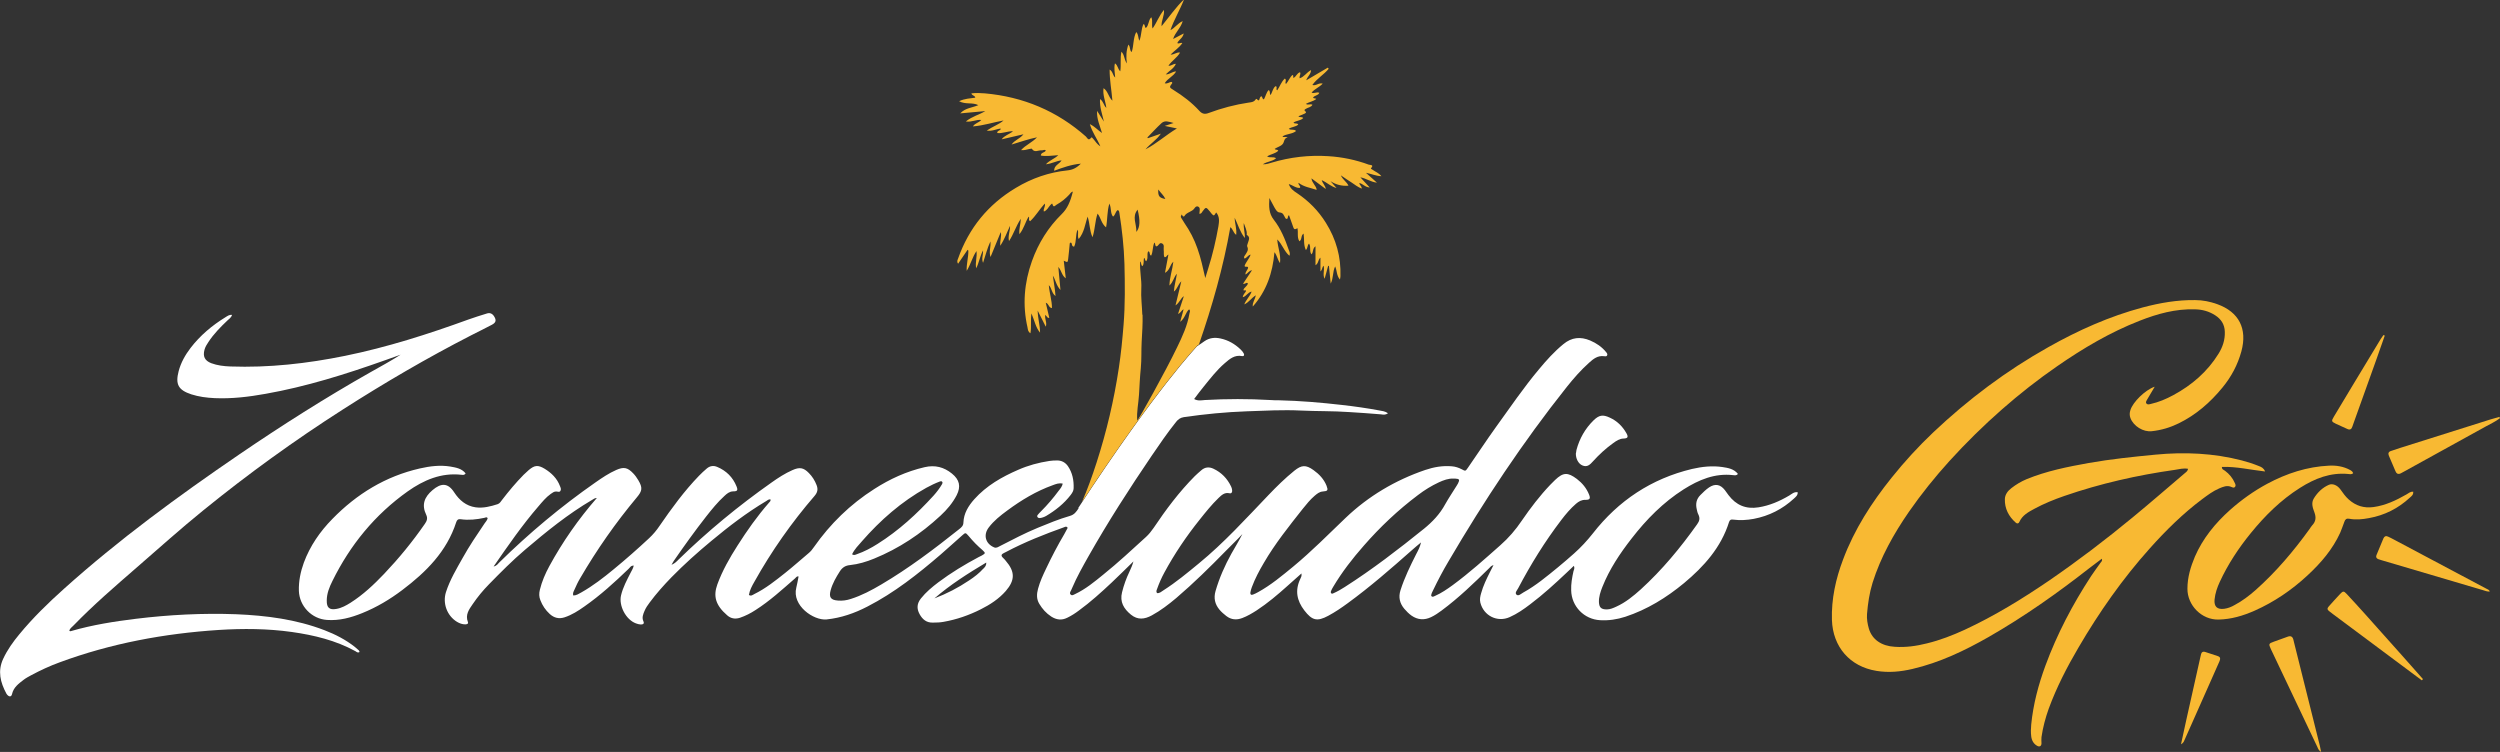
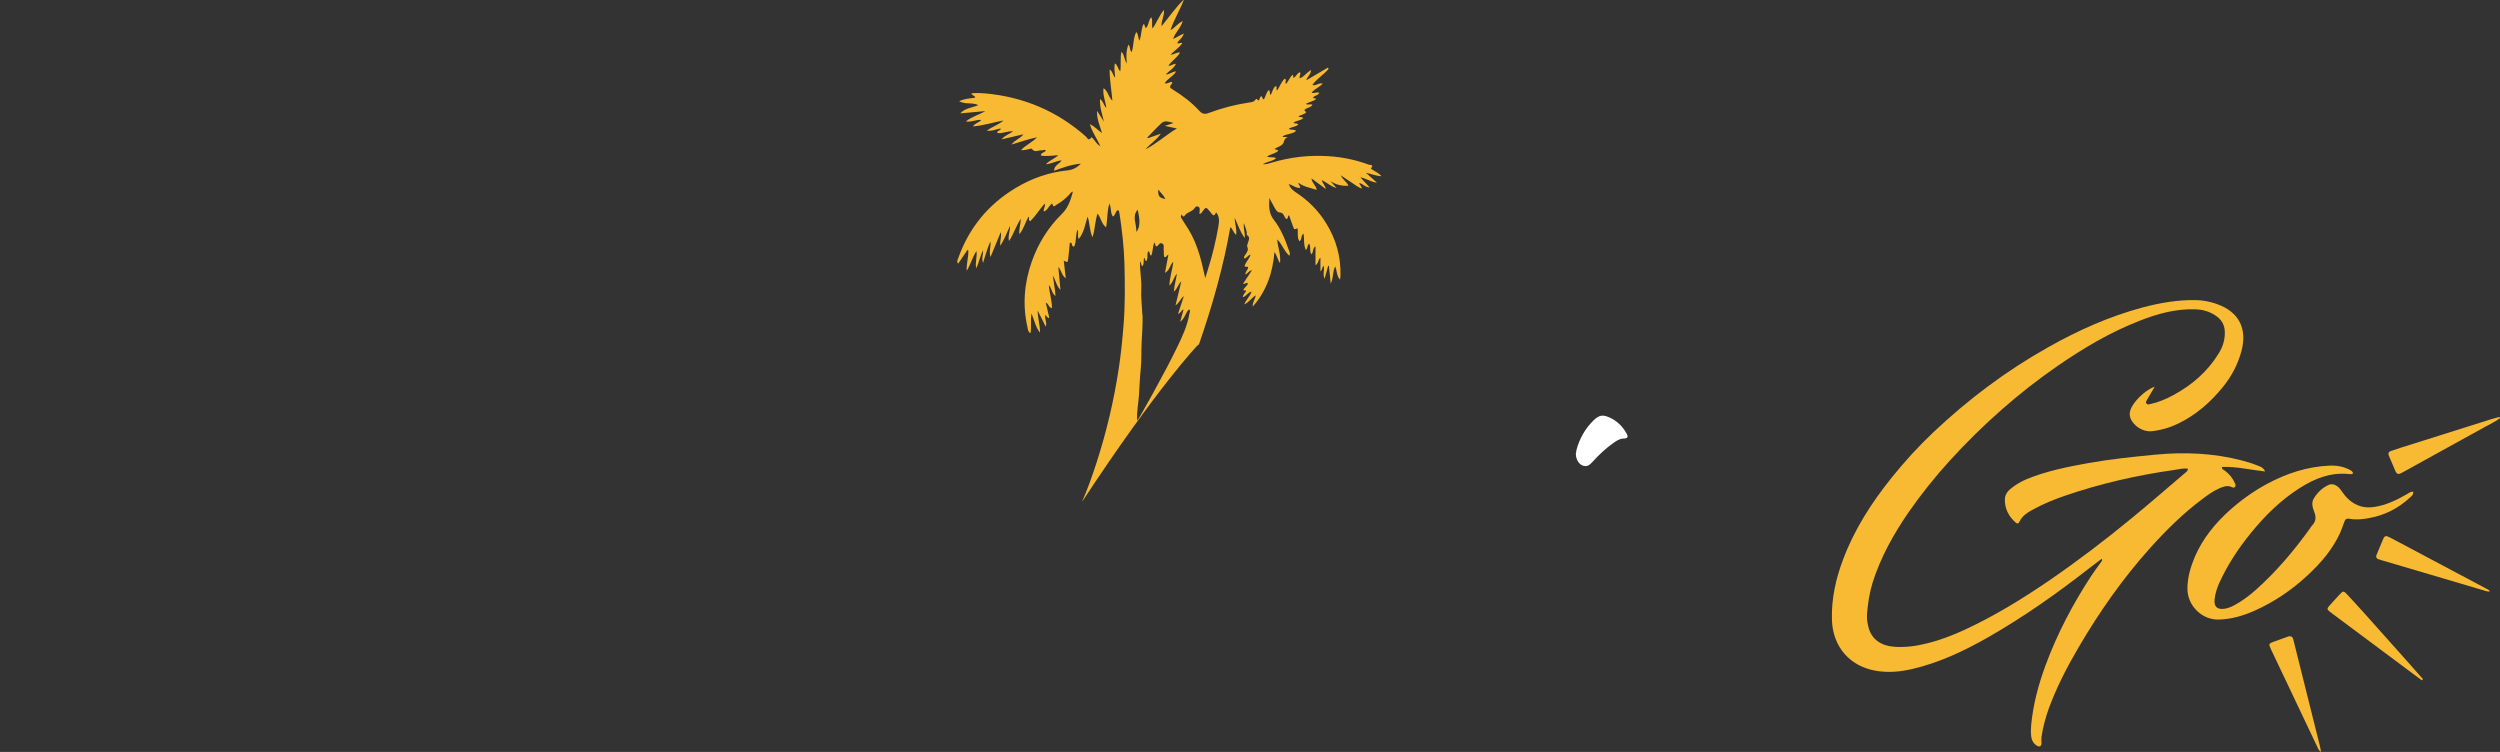
<svg xmlns="http://www.w3.org/2000/svg" width="2324" height="699" viewBox="0 0 2324 699" fill="none">
  <rect x="0" y="0" width="2324" height="699" fill="#333333" stroke="none" />
  <g clip-path="url(#clip0_91_4)">
-     <path d="M1002.76 472.32C1000.53 475.852 998.642 478.443 994.519 479.62C984.273 482.564 974.379 486.686 964.604 490.69C952.59 495.635 941.048 501.759 929.506 507.646C927.857 508.471 926.208 509.766 924.088 508.824C916.079 505.409 913.841 497.284 919.141 490.336C923.852 484.095 929.977 479.267 936.219 474.675C949.41 464.901 963.308 456.54 978.737 451.006C981.564 449.946 984.508 448.768 987.924 449.593C987.335 452.301 985.686 454.303 984.155 456.187C979.208 462.899 973.79 469.258 967.901 475.146C966.841 476.206 965.664 477.383 964.721 478.561C964.25 479.149 963.897 479.974 964.486 480.68C964.957 481.387 965.664 481.622 966.488 481.622C968.608 481.387 970.61 480.68 972.495 479.62C981.21 474.439 989.102 468.198 995.344 460.073C996.757 458.189 998.053 456.187 998.053 453.832C998.288 446.531 996.993 439.583 992.753 433.342C990.279 429.81 986.746 427.926 982.388 428.043C980.033 428.043 977.677 428.161 975.439 428.514C965.428 430.045 955.77 432.636 946.466 436.757C931.272 443.352 917.021 451.477 905.715 464.077C900.179 470.318 895.939 477.148 895.586 485.744C895.586 488.688 893.701 490.336 891.699 491.867C868.497 510.355 844.823 528.254 819.265 543.327C810.314 548.626 801.01 553.571 790.999 556.751C787.112 558.046 783.107 558.635 778.985 558.282C772.272 557.811 770.387 555.22 772.154 548.743C773.921 542.267 777.218 536.614 780.752 531.08C783.107 527.429 786.052 525.663 790.174 525.31C797.947 524.486 805.367 522.248 812.552 519.304C835.636 509.884 856.012 496.342 874.268 479.385C880.274 473.85 885.574 467.609 889.343 460.308C893.466 452.183 891.934 445.942 884.986 440.29C877.448 434.167 869.203 432.047 859.545 434.284C842.703 438.17 827.274 445.236 812.788 454.538C790.41 468.787 771.801 486.921 756.607 508.588C755.194 510.708 753.663 512.592 751.661 514.241C744.358 520.364 737.292 526.723 729.872 532.611C720.803 539.794 711.734 547.095 701.134 552.276C699.72 552.983 698.307 554.396 696.187 553.1C696.894 548.626 699.014 544.74 701.252 540.854C717.152 512.357 735.878 485.744 757.196 461.015C760.023 457.718 760.612 454.774 759.081 450.888C757.432 446.649 755.076 442.881 751.896 439.701C746.949 434.638 743.298 434.049 736.703 436.993C729.754 440.054 723.394 444.176 717.269 448.533C686.647 470.082 657.791 493.869 630.938 520.011C629.171 521.777 627.522 523.661 624.225 525.074C625.285 523.308 625.756 522.248 626.345 521.424C636.002 507.411 646.014 493.516 656.496 480.092C661.796 473.379 667.096 466.785 673.456 461.015C675.694 458.895 678.049 456.894 681.465 456.776C685.469 456.776 686.176 455.834 684.645 452.066C681.229 443.587 675.105 437.582 666.743 434.049C663.209 432.518 659.794 433.107 656.967 435.58C654.494 437.699 652.02 439.937 649.782 442.292C636.002 456.54 624.342 472.555 613.153 488.805C610.327 493.045 607.147 496.813 603.378 500.346C592.778 510.237 581.824 519.893 570.635 529.078C561.095 536.968 551.202 544.622 540.366 550.745C538.011 552.04 535.773 553.571 532.946 553.571C532.122 551.334 533.418 549.568 534.124 547.919C535.655 544.386 537.304 540.854 539.306 537.556C554.735 511.061 572.284 485.979 591.953 462.428C597.136 456.305 597.489 453.361 593.367 446.413C591.953 444.058 590.422 441.821 588.538 439.937C583.356 434.52 579.822 433.813 572.873 436.875C565.924 439.937 559.682 444.176 553.44 448.533C521.522 470.789 491.842 495.635 464.164 522.837C462.868 524.132 461.808 526.016 458.864 526.605C472.408 507.058 485.482 488.099 500.557 470.671C504.091 466.55 507.506 462.31 511.982 459.131C513.631 458.071 515.044 456.776 517.164 456.894C518.46 456.894 519.873 457.836 520.933 456.423C521.875 454.892 521.169 453.361 520.58 451.948C517.871 444.647 512.571 439.583 506.211 435.697C500.086 432.047 496.906 432.4 491.489 436.993C489.84 438.406 488.309 439.819 486.777 441.35C479.593 448.651 472.997 456.54 466.755 464.665C465.577 466.196 464.635 467.963 462.633 468.669C456.037 470.789 449.324 472.555 442.139 471.613C433.188 470.318 426.946 464.901 422.235 457.718C416.228 448.415 409.75 449.122 402.095 455.598C394.439 462.075 391.73 469.258 396.206 478.561C397.737 481.74 396.913 484.213 394.91 487.039C383.486 503.525 370.884 518.951 357.104 533.435C347.564 543.444 337.552 552.865 325.892 560.283C321.77 562.874 317.53 565.229 312.701 566.053C306.223 567.231 303.632 564.876 303.75 558.282C303.75 551.687 306.223 545.682 309.05 540.029C325.539 506.587 348.506 478.443 379.01 456.776C393.85 446.296 410.104 439.23 428.948 441.35C430.126 441.468 431.657 441.939 432.835 440.054C429.184 435.462 423.884 434.638 418.584 433.696C409.044 432.165 399.621 433.342 390.317 435.462C358.399 442.763 331.663 459.131 308.932 482.447C297.39 494.222 288.203 507.529 282.432 523.072C279.37 531.551 277.603 540.147 277.839 549.214C278.31 563.463 289.734 575.356 303.986 576.298C315.528 577.122 326.246 574.179 336.728 569.939C350.155 564.523 362.404 557.222 373.946 548.508C396.088 531.786 415.286 512.71 424.119 485.391C424.826 483.271 425.886 482.329 428.359 482.682C435.779 483.742 443.082 482.918 450.266 481.387C451.326 481.151 452.504 480.209 453.328 481.74C452.857 483.742 451.444 485.155 450.384 486.686C443.317 497.166 436.251 507.529 430.126 518.598C424.355 528.843 418.23 539.087 414.579 550.392C411.282 560.754 415.522 572.412 424.826 578.065C427.182 579.478 429.773 580.42 432.482 580.42C433.895 580.42 435.662 579.949 434.955 578.182C432.364 571.47 436.015 566.524 439.431 561.579C443.906 554.984 448.971 548.861 454.506 543.209C465.342 532.14 476.295 521.071 488.073 511.061C507.86 494.222 528 477.854 550.495 464.665C551.673 463.959 552.733 463.017 554.853 462.899C537.54 482.8 522.935 503.76 510.686 526.252C506.917 533.199 503.737 540.5 501.853 548.272C501.029 551.569 501.029 554.749 502.324 557.928C504.209 562.874 507.153 567.231 511.04 570.764C515.044 574.414 519.637 575.592 524.938 573.825C531.651 571.588 537.54 567.82 543.193 563.816C558.033 553.454 571.342 541.325 584.298 528.843C585.593 527.665 586.418 525.663 589.127 525.781C588.538 528.489 587.242 530.373 586.182 532.493C582.767 539.205 579.116 545.917 577.349 553.336C574.993 562.992 581.824 576.063 591.129 579.478C592.542 580.066 594.073 580.42 595.604 580.537C597.607 580.537 599.256 579.949 598.078 577.476C596.547 574.061 597.842 570.999 599.138 567.938C600.316 565.111 602.082 562.521 603.967 560.048C610.091 551.805 616.922 544.151 624.107 536.732C635.885 524.721 648.487 513.416 661.442 502.701C677.578 489.276 694.185 476.559 712.205 465.843C713.383 465.136 714.56 463.841 716.327 464.312C716.563 465.843 715.503 466.55 714.796 467.374C703.96 479.738 694.42 493.28 685.587 507.175C678.285 518.598 671.571 530.373 666.86 543.209C662.856 554.278 665.211 562.639 675.929 571.941C679.345 575.003 683.349 575.709 687.825 574.296C693.007 572.53 697.836 570.057 702.312 567.113C715.62 558.635 727.163 548.037 739.058 537.674C740.001 536.85 740.589 535.437 742.356 535.908C741.649 539.558 741.061 542.973 740.236 546.27C735.996 562.874 756.254 577.005 768.385 575.827C781.93 574.414 794.414 570.057 806.427 563.816C831.396 550.981 853.303 533.671 874.503 515.418C881.217 509.648 887.812 503.525 894.526 497.637C897.588 494.929 897.588 495.047 900.414 498.226C902.417 500.581 904.419 502.936 906.657 505.174C908.777 507.411 911.132 509.413 913.488 511.532C916.197 514.123 916.197 514.359 912.781 516.36C911.721 516.949 910.661 517.42 909.719 517.891C896.646 524.839 884.043 532.493 872.265 541.325C866.377 545.799 860.723 550.51 856.13 556.28C852.361 560.99 852.008 565.7 854.834 570.881C857.543 575.827 861.312 579.007 867.319 578.771C870.617 578.771 873.914 578.653 877.094 578.065C889.226 575.945 900.768 571.941 911.721 566.407C920.437 562.05 928.563 556.751 935.041 549.332C943.639 539.323 943.639 531.433 935.041 521.424C934.217 520.364 933.275 519.304 932.332 518.48C930.212 516.478 930.919 515.183 933.157 514.123C933.864 513.77 934.57 513.416 935.277 513.063C952.59 503.878 970.846 496.695 989.219 490.101C990.161 489.747 991.339 488.923 992.517 490.69C991.575 492.456 990.515 494.575 989.337 496.577C983.213 506.94 977.677 517.538 972.495 528.489C969.55 534.613 966.724 540.736 964.957 547.33C963.661 552.158 963.426 556.868 966.135 561.343C968.961 566.053 972.495 570.057 977.206 573.119C981.917 576.18 986.864 576.887 992.046 574.296C995.933 572.412 999.466 570.175 1002.88 567.584C1013.72 559.695 1023.61 550.745 1033.39 541.56C1040.22 535.084 1046.93 528.489 1053.64 521.895C1052.7 525.428 1051.29 528.489 1049.88 531.551C1046.93 537.674 1044.69 544.033 1043.04 550.627C1040.81 559.577 1044.69 565.936 1051.29 571.352C1057.65 576.534 1064.01 575.709 1070.72 572.059C1078.97 567.584 1086.27 561.932 1093.45 555.926C1109.71 542.031 1124.9 527.076 1139.74 511.886C1144.8 506.704 1150.1 501.759 1154.93 496.46C1151.75 502.701 1148.1 508.706 1144.69 514.712C1138.56 525.781 1133.5 537.203 1129.96 549.45C1128.08 556.044 1129.38 561.696 1133.62 566.76C1135.5 568.997 1137.74 570.881 1139.98 572.648C1144.57 576.18 1149.52 576.534 1154.82 574.532C1159.53 572.766 1163.88 570.175 1168.12 567.466C1178.37 560.754 1187.68 552.865 1196.74 544.74C1200.98 540.971 1205.22 537.203 1209.82 533.082C1210.29 535.437 1209.35 536.85 1208.76 538.145C1203.69 548.743 1205.46 558.282 1212.53 567.466C1219.71 576.769 1224.3 578.065 1234.79 572.412C1241.15 568.997 1247.04 564.994 1252.81 560.754C1273.65 545.564 1293.09 528.607 1312.4 511.532C1315.23 509.059 1318.06 506.587 1321 504.231C1320.06 508.353 1318.29 511.768 1316.52 515.065C1310.99 526.016 1305.69 536.85 1301.92 548.626C1299.8 555.22 1301.21 560.872 1305.45 565.936C1307.46 568.291 1309.69 570.528 1312.17 572.294C1317.94 576.298 1324.06 576.651 1330.3 573.708C1333.84 572.059 1337.02 569.822 1340.08 567.584C1355.98 555.809 1370.23 542.031 1384.37 528.136C1385.31 527.194 1386.13 525.899 1388.37 525.31C1386.96 528.018 1386.01 529.902 1385.07 531.786C1381.89 538.145 1378.71 544.622 1376.83 551.569C1376 554.396 1375.41 557.222 1376.12 560.166C1379.18 572.412 1391.9 578.771 1403.33 573.708C1410.28 570.646 1416.52 566.289 1422.53 561.696C1434.42 552.747 1445.49 542.62 1456.33 532.375C1458.57 530.256 1460.69 528.254 1463.04 526.016C1464.1 528.371 1463.04 529.667 1462.69 531.08C1461.39 536.968 1460.33 542.855 1460.57 548.861C1460.92 563.698 1472.58 575.709 1487.42 576.534C1495.43 577.005 1503.2 575.827 1510.86 573.354C1531.23 566.642 1549.14 555.573 1565.51 542.031C1584 526.605 1599.9 508.942 1607.32 485.273C1608.03 483.153 1609.2 482.682 1611.21 483.035C1617.57 483.86 1623.93 483.506 1630.29 482.329C1644.54 479.62 1657.02 473.262 1667.62 463.488C1669.27 461.957 1671.27 460.544 1671.16 457.6C1667.74 457.011 1665.62 459.249 1663.26 460.662C1654.31 465.961 1645.01 469.964 1634.76 471.613C1622.98 473.497 1613.91 469.611 1606.85 460.308C1605.67 458.778 1604.61 457.129 1603.43 455.598C1599.19 450.181 1594.36 449.357 1588.71 453.125C1585.77 455.127 1583.29 457.6 1580.82 460.073C1576.93 463.841 1576.11 468.316 1577.29 473.379C1577.64 475.028 1577.99 476.794 1578.82 478.325C1580.47 481.74 1579.88 484.331 1577.64 487.392C1562.09 509.295 1545.13 529.785 1525.23 547.919C1518.28 554.16 1511.09 560.048 1502.5 563.934C1499.67 565.229 1496.84 566.524 1493.66 566.524C1488.48 566.524 1486.6 564.758 1486.36 559.695C1486.24 554.749 1487.77 550.156 1489.54 545.682C1496.14 529.078 1505.91 514.476 1516.75 500.581C1530.53 482.8 1546.07 467.021 1565.15 454.892C1579.17 446.06 1594.01 439.701 1611.21 441.703C1612.62 441.821 1614.27 442.292 1615.56 440.525C1611.79 435.815 1606.49 434.991 1601.19 434.167C1591.65 432.754 1582.23 433.813 1572.93 435.933C1535.12 445 1504.5 465.372 1480.71 495.871C1475.41 502.583 1469.64 508.824 1463.28 514.476C1458.33 518.833 1453.38 523.19 1448.32 527.312C1437.95 535.79 1427.71 544.386 1415.93 550.863C1414.05 551.923 1411.57 554.396 1409.81 552.865C1407.8 551.098 1410.39 548.626 1411.34 546.741C1423 524.603 1436.19 503.289 1451.38 483.389C1455.5 477.972 1459.86 472.791 1465.04 468.316C1467.63 466.079 1470.34 464.548 1473.88 464.665C1477.88 464.665 1478.71 463.488 1477.17 459.72C1474.82 453.832 1470.93 449.122 1465.87 445.236C1457.39 438.877 1453.15 438.995 1445.61 446.178C1444.08 447.591 1442.55 449.122 1441.13 450.652C1431.36 460.897 1422.76 472.202 1414.75 483.86C1408.98 492.456 1402.39 500.11 1394.61 506.94C1380.24 519.658 1365.99 532.493 1350.45 543.915C1345.26 547.683 1339.96 551.334 1334.07 553.925C1332.9 554.396 1331.72 555.455 1330.42 553.925C1330.42 551.923 1331.48 550.274 1332.31 548.508C1336.67 539.441 1341.38 530.491 1346.56 521.777C1379.65 465.372 1415.69 410.969 1456.45 359.745C1462.81 351.737 1469.64 343.965 1477.29 337.136C1481.18 333.603 1485.3 330.306 1491.19 331.13C1492.13 331.248 1493.31 331.483 1493.9 330.541C1494.61 329.364 1493.9 328.304 1493.07 327.362C1489.07 322.416 1484.01 319.001 1478.23 316.528C1469.28 312.76 1461.04 313.467 1453.27 319.943C1444.79 326.891 1437.6 334.898 1430.65 343.259C1416.4 360.216 1404.03 378.468 1391.08 396.367C1382.01 408.967 1373.53 421.92 1364.7 434.638C1362.34 438.053 1362.34 438.17 1358.93 436.286C1355.98 434.755 1352.92 433.696 1349.5 433.46C1341.02 432.754 1332.9 434.167 1324.89 436.875C1296.97 446.413 1272 461.251 1250.8 481.505C1234.79 496.813 1219.36 512.474 1202.28 526.605C1191.8 535.201 1181.43 543.915 1169.42 550.51C1167.89 551.334 1166.36 552.158 1164.71 552.747C1162.82 553.454 1162.12 552.394 1162.35 550.745C1162.59 549.097 1163.18 547.33 1163.77 545.682C1166.71 537.792 1170.6 530.491 1174.84 523.308C1185.32 505.291 1198.28 489.159 1211.11 472.908C1214.53 468.669 1217.94 464.43 1222.07 460.897C1224.3 459.013 1226.54 457.129 1229.6 456.894C1234.32 456.54 1234.79 455.834 1233.14 451.477C1230.66 445.353 1226.31 440.761 1221.01 436.993C1213.94 431.929 1209.94 432.165 1203.22 437.582C1194.62 444.529 1186.73 452.301 1179.08 460.308C1158.23 482.093 1137.86 504.585 1114.42 523.779C1103.82 532.493 1093.22 541.325 1081.56 548.743C1079.67 549.921 1078.02 551.687 1075.55 551.334C1074.61 549.921 1075.08 548.861 1075.55 547.683C1077.44 542.384 1079.67 537.203 1082.38 532.257C1091.8 514.83 1102.88 498.461 1115.24 483.035C1120.78 476.088 1126.31 469.14 1132.79 462.899C1135.62 460.191 1138.44 457.482 1142.92 458.542C1144.92 459.013 1145.63 457.365 1145.39 455.598C1145.28 454.421 1144.92 453.243 1144.45 452.301C1140.92 444.882 1135.5 439.23 1127.96 435.697C1123.96 433.813 1120.07 434.167 1116.66 437.228C1114.65 438.995 1112.53 440.761 1110.65 442.645C1096.16 457.247 1083.8 473.733 1072.37 490.807C1070.25 493.869 1068.01 496.695 1065.3 499.168C1052.23 511.061 1039.39 523.072 1025.61 534.142C1017.37 540.854 1009.12 547.684 999.348 552.276C998.053 552.865 996.404 554.16 995.108 552.511C994.048 551.334 995.108 549.921 995.697 548.743C995.933 548.037 996.404 547.33 996.639 546.624C1001 536.379 1006.41 526.841 1011.83 517.185C1029.97 485.155 1049.88 454.185 1070.6 423.686C1077.91 412.971 1085.21 402.255 1093.34 392.128C1095.22 389.773 1097.34 388.242 1100.52 387.771C1119.95 384.945 1139.39 383.061 1158.94 382.354C1175.78 381.765 1192.5 380.823 1209.46 381.647C1224.3 382.354 1239.26 382.001 1254.22 383.06C1264.11 383.649 1273.89 384.356 1283.78 385.18C1285.78 385.416 1287.79 386.004 1290.26 384.12C1287.43 382.236 1284.72 382.001 1282.13 381.53C1270.71 379.41 1259.17 377.761 1247.62 376.466C1228.19 374.229 1208.76 372.58 1189.09 372.109C1186.38 372.109 1183.67 372.109 1180.96 371.874C1160.59 370.696 1140.33 370.696 1119.95 371.874C1116.89 372.109 1113.59 372.933 1110.06 370.932C1113.12 366.928 1115.83 363.16 1118.78 359.627C1125.02 351.973 1131.02 344.083 1138.56 337.607C1143.16 333.603 1147.75 329.717 1154.58 331.012C1156.58 331.366 1156.94 329.835 1156.11 328.422C1155.4 327.126 1154.34 325.831 1153.17 324.771C1147.87 319.708 1141.74 316.175 1134.56 314.644C1129.14 313.467 1124.19 314.055 1119.6 317.235C1117.36 318.883 1115.01 320.414 1112.65 321.945C1112.42 322.534 1075.2 360.805 1002.29 472.32H1002.76ZM801.127 503.289C818.441 483.506 837.992 466.314 861.077 453.479C865.199 451.241 869.321 449.239 873.679 447.591C874.386 447.355 875.21 447.12 875.799 447.826C876.388 448.533 876.152 449.239 875.799 449.946C873.561 453.832 870.852 457.365 867.908 460.662C852.361 477.736 835.401 493.28 815.732 505.645C809.608 509.531 803.365 512.828 796.534 515.183C795.239 515.654 794.061 516.478 792.059 515.301C794.414 510.473 797.947 506.94 801.245 503.172L801.127 503.289ZM914.195 528.489C910.308 532.846 905.714 536.379 900.886 539.558C890.757 546.388 880.039 551.923 868.614 556.28C883.337 543.562 899.59 533.199 916.786 522.955C917.021 525.899 915.49 527.076 914.312 528.489H914.195ZM1323.59 491.632C1299.92 510.708 1275.77 529.314 1250.1 545.682C1246.68 547.919 1243.15 549.921 1239.38 551.569C1238.67 551.923 1237.85 552.158 1237.26 551.216C1237.02 550.745 1237.02 550.039 1237.26 549.568C1237.85 548.154 1238.56 546.741 1239.38 545.446C1247.51 531.786 1257.28 519.187 1267.76 507.293C1282.96 489.865 1299.68 474.086 1318.17 460.191C1324.18 455.598 1330.66 451.595 1337.49 448.415C1341.85 446.413 1346.44 444.647 1351.39 444.882C1351.74 444.882 1352.21 444.882 1352.57 444.882C1356.69 445.118 1357.16 445.824 1355.39 449.357C1355.04 450.064 1354.57 450.653 1354.21 451.359C1350.68 457.129 1346.79 462.781 1343.5 468.669C1338.55 477.854 1331.6 485.155 1323.47 491.749L1323.59 491.632Z" fill="white" />
-     <path d="M215.652 292.859C214.828 295.45 212.825 296.51 211.412 297.923C204.934 304.046 198.692 310.405 193.745 317.941C192.214 320.179 190.801 322.534 190.094 325.124C188.445 331.366 190.33 335.251 196.336 337.607C201.99 339.726 207.996 340.433 214.003 340.668C250.043 341.964 285.494 337.96 320.828 330.777C360.048 322.769 397.973 310.64 435.544 296.981C440.962 294.979 446.615 293.33 452.151 291.564C455.095 290.504 457.451 291.211 459.217 293.919C461.573 297.57 461.22 299.807 457.215 301.927C450.855 305.341 444.377 308.403 438.017 311.7C397.148 332.661 357.457 355.859 318.826 380.588C273.717 409.438 230.374 440.761 188.799 474.557C167.716 491.632 147.576 509.766 127.083 527.547C107.06 544.975 86.92 562.285 68.429 581.362C67.016 582.892 65.131 584.07 64.425 586.072C64.896 587.132 65.72 586.778 66.427 586.543C85.978 580.891 106.118 577.711 126.258 575.238C157.234 571.47 188.445 569.822 219.656 570.999C247.57 572.177 275.248 575.709 301.63 585.836C311.759 589.722 321.417 594.668 330.015 601.498C331.192 602.44 332.37 603.5 333.548 604.56C333.901 604.913 334.019 605.502 334.255 606.09C332.606 607.15 331.546 606.09 330.486 605.384C311.995 595.257 291.972 590.429 271.243 587.485C248.63 584.306 225.899 584.188 203.403 585.601C152.758 588.898 103.174 598.083 55.356 615.746C46.287 619.044 37.453 623.165 28.856 627.758C26.5 629.053 24.027 630.348 21.907 631.997C17.313 635.529 12.602 638.944 11.189 645.185C10.6 647.776 8.833 648.012 6.949 646.127C6.596 645.656 6.125 645.185 5.889 644.714C0.353 634.352 -2.356 623.872 2.945 612.449C6.831 604.089 12.131 596.67 17.902 589.722C30.505 574.414 44.638 560.637 59.36 547.448C110.358 501.641 165.596 461.25 222.13 422.626C261.821 395.543 302.455 369.754 344.266 346.085C353.688 340.786 363.228 335.605 372.415 329.717C367.468 331.483 362.521 333.25 357.575 335.016C321.417 347.851 284.788 359.391 246.863 366.104C231.199 368.93 215.416 370.814 199.516 370.107C192.096 369.754 184.794 368.812 177.845 366.575C165.714 362.571 162.887 357.272 166.067 345.025C168.187 337.018 172.192 329.952 177.138 323.476C186.09 311.818 197.161 302.515 209.645 294.861C211.412 293.801 213.061 292.388 215.77 292.742L215.652 292.859Z" fill="white" />
    <path d="M1465.04 421.214C1465.16 420.389 1465.28 419.212 1465.51 418.152C1468.34 407.672 1473.52 398.487 1481.3 390.832C1486.48 385.769 1490.01 385.18 1496.49 388.242C1503.2 391.304 1508.27 396.249 1511.92 402.726C1513.92 406.259 1513.21 407.554 1509.21 407.672C1505.44 407.789 1502.61 409.791 1499.79 411.793C1492.84 416.739 1486.6 422.509 1480.83 428.868C1478.12 431.929 1475.41 434.638 1470.93 432.636C1467.28 431.105 1464.69 426.277 1464.93 421.214H1465.04Z" fill="white" />
    <path d="M2002.82 359.863C2000.11 364.455 1997.99 367.87 1995.99 371.403C1995.4 372.58 1994.22 373.876 1995.4 375.171C1996.34 376.348 1997.99 375.877 1999.29 375.524C2006.71 373.875 2013.65 370.932 2020.37 367.281C2037.56 357.978 2051.93 345.614 2062.3 328.893C2066.18 322.652 2068.42 316.057 2068.19 308.521C2068.07 301.691 2064.77 296.628 2059.23 293.095C2053.58 289.444 2047.34 287.678 2040.51 287.56C2022.49 286.972 2005.53 291.682 1989.04 298.158C1961.6 308.874 1936.51 323.711 1912.36 340.433C1894.46 352.797 1877.38 366.221 1861.13 380.47C1843.94 395.543 1827.68 411.557 1812.25 428.514C1798.71 443.469 1786.11 459.131 1774.56 475.735C1760.43 496.224 1748.3 517.773 1740.76 541.678C1737.82 551.216 1736.4 560.872 1735.58 570.764C1735.23 575.474 1736.05 580.066 1737.35 584.541C1740.41 594.55 1749.01 600.556 1761.37 601.262C1771.5 601.969 1781.51 600.556 1791.29 598.083C1803.42 595.139 1814.96 590.664 1826.27 585.483C1853.95 572.648 1879.86 556.751 1905.06 539.558C1931.8 521.188 1957.47 501.641 1982.44 481.033C1998.93 467.492 2014.95 453.479 2031.2 439.701C2032.38 438.759 2033.68 437.817 2034.03 435.815C2029.79 434.991 2025.79 436.168 2021.9 436.757C1986.92 441.703 1952.53 449.475 1919.08 461.015C1909.54 464.312 1900.23 468.08 1891.28 472.908C1885.63 475.97 1879.98 478.914 1877.15 485.273C1876.44 486.921 1875.03 486.921 1873.85 485.861C1867.26 480.091 1863.49 472.791 1863.72 463.959C1863.84 459.72 1866.43 456.305 1869.85 453.714C1874.09 450.417 1878.8 447.591 1883.86 445.471C1902.47 437.817 1922.02 433.931 1941.69 430.398C1962.3 426.748 1983.15 424.628 2003.88 422.626C2030.85 420.036 2057.7 421.213 2084.09 428.043C2089.5 429.456 2094.92 431.223 2100.1 433.342C2102.22 434.167 2104.34 435.109 2105.64 438.288C2091.86 436.757 2078.9 433.578 2065.48 434.049C2065.36 436.404 2067.13 436.757 2068.3 437.582C2072.43 440.643 2075.61 444.529 2077.61 449.239C2078.08 450.299 2078.55 451.477 2077.73 452.537C2076.9 453.714 2075.61 453.243 2074.55 452.772C2070.31 450.77 2066.54 452.537 2062.89 454.067C2057.11 456.54 2052.17 460.308 2047.22 463.959C2029.32 477.383 2013.42 493.045 1998.58 509.648C1973.14 538.027 1951.35 569.115 1932.15 601.969C1921.43 620.221 1911.78 638.944 1904.47 658.845C1901.41 667.441 1899.06 676.273 1897.76 685.223C1897.52 687.107 1897.76 689.108 1897.76 690.993C1897.76 693.465 1896.11 694.525 1893.99 693.465C1890.46 691.581 1888.69 688.402 1888.22 684.516C1887.75 680.866 1887.87 677.215 1888.22 673.447C1890.1 654.606 1894.93 636.472 1901.41 618.808C1912.25 589.369 1926.73 561.814 1943.81 535.672C1946.52 531.433 1949.7 527.429 1952.53 523.308C1953.23 522.248 1954.65 521.542 1953.82 519.422C1949.94 522.366 1946.05 525.192 1942.28 528.136C1912.48 551.452 1881.62 573.236 1848.76 592.077C1826.27 604.913 1803.07 615.982 1777.74 621.87C1766.67 624.46 1755.6 625.52 1744.3 623.636C1719.68 619.632 1703.78 601.38 1702.96 576.298C1702.37 556.868 1706.49 538.145 1713.32 520.129C1723.8 492.103 1739.82 467.256 1758.55 443.94C1770.44 429.103 1783.28 415.09 1797.06 402.019C1829.57 371.285 1865.14 344.554 1904.24 322.652C1932.03 306.99 1961.01 294.037 1991.87 285.794C2007.88 281.555 2024.02 278.729 2040.63 278.964C2047.69 278.964 2054.52 280.377 2061.12 282.732C2081.38 290.033 2089.27 305.577 2083.61 326.538C2080.2 339.137 2074.19 350.324 2065.95 360.334C2054.64 374.111 2041.45 385.651 2025.31 393.541C2017.42 397.427 2009.06 399.9 2000.35 400.842C1992.34 401.784 1983.27 396.131 1980.44 388.595C1979.5 386.122 1979.62 383.649 1980.44 381.176C1982.68 373.875 1993.99 362.571 2002.94 359.509L2002.82 359.863Z" fill="#F8B933" />
    <path d="M2243.32 457.364C2243.56 460.073 2241.55 461.368 2240.14 462.663C2229.31 472.673 2216.7 479.032 2202.22 481.622C2196.09 482.8 2189.97 483.389 2183.73 482.211C2181.37 481.74 2180.07 482.8 2179.37 484.919C2178.07 488.334 2176.89 491.867 2175.48 495.164C2168.41 510.708 2157.46 523.426 2144.98 534.966C2130.37 548.508 2114.12 559.577 2095.86 567.702C2085.15 572.412 2074.19 575.709 2062.3 575.945C2046.63 576.298 2033.32 562.638 2033.44 547.212C2033.44 536.732 2036.39 526.958 2040.39 517.42C2047.81 500.345 2059.35 486.332 2073.01 474.086C2083.61 464.665 2095.16 456.422 2107.64 449.71C2125.66 440.054 2144.74 433.813 2165.12 432.871C2171.83 432.518 2178.66 433.578 2184.79 436.993C2185.49 437.346 2186.08 437.817 2186.67 438.406C2187.02 438.759 2187.26 439.348 2187.49 439.819C2186.2 441.232 2184.55 440.761 2183.14 440.643C2166.41 438.994 2151.93 444.765 2138.15 453.478C2120.24 464.783 2105.4 479.503 2092.21 495.753C2080.91 509.648 2071.13 524.485 2063.59 540.736C2061.12 546.035 2059.23 551.452 2058.65 557.339C2058.06 563.816 2061 566.76 2067.6 565.936C2071.13 565.465 2074.31 564.169 2077.37 562.403C2084.44 558.635 2090.8 553.807 2096.69 548.625C2115.77 531.669 2132.14 512.356 2146.98 491.749C2147.8 490.689 2148.39 489.394 2149.33 488.452C2152.87 484.802 2153.22 480.916 2151.45 476.205C2149.92 472.084 2148.27 467.609 2150.98 463.252C2154.4 457.718 2158.99 453.243 2165 450.652C2168.41 449.239 2172.77 451.006 2175.6 454.892C2177.95 458.189 2180.31 461.604 2183.37 464.312C2189.97 470.2 2197.39 472.555 2206.34 471.377C2217.53 469.847 2227.42 465.136 2237.08 459.602C2238.96 458.542 2240.73 456.776 2243.44 457.129L2243.32 457.364Z" fill="#F8B933" />
    <path d="M2157.7 699C2155.34 697.469 2154.87 695.938 2154.28 694.525C2139.79 664.144 2125.31 633.645 2110.94 603.264C2108.82 598.672 2108.94 598.201 2113.65 596.552C2118.01 594.904 2122.36 593.49 2126.72 591.842C2129.55 590.782 2131.2 591.842 2131.9 594.55C2132.14 595.728 2132.49 596.788 2132.73 597.965C2140.62 629.642 2148.63 661.436 2156.52 693.23C2156.87 694.878 2157.23 696.527 2157.7 699Z" fill="#F8B933" />
    <path d="M2314.34 549.921C2312.1 550.039 2310.1 549.214 2308.22 548.625C2276.89 539.323 2245.44 530.02 2214.11 520.835C2213.05 520.482 2211.87 520.128 2210.81 519.775C2209.05 519.069 2208.46 517.773 2209.17 516.007C2211.29 510.826 2213.41 505.644 2215.64 500.463C2216.47 498.579 2217.88 497.873 2219.88 498.815C2220.94 499.286 2222 499.757 2223.06 500.345C2252.51 516.007 2281.84 531.551 2311.28 547.212C2312.46 547.801 2313.87 548.154 2314.58 549.921H2314.34Z" fill="#F8B933" />
    <path d="M2324 388.713C2319.88 391.892 2315.17 394.012 2310.69 396.485C2285.49 410.498 2260.28 424.393 2234.96 438.288C2233.9 438.877 2232.96 439.348 2231.9 439.937C2229.42 441.232 2227.78 440.408 2226.83 438.053C2224.71 433.225 2222.71 428.397 2220.71 423.686C2219.77 421.449 2220.36 419.918 2222.71 419.212C2225.66 418.269 2228.6 417.21 2231.54 416.268C2259.46 407.436 2287.25 398.722 2315.17 389.89C2317.88 389.066 2320.7 388.359 2323.41 387.535C2323.65 387.888 2323.88 388.359 2324 388.713Z" fill="#F8B933" />
    <path d="M2251.21 632.35C2245.21 627.875 2239.2 623.401 2233.19 618.926C2211.76 602.911 2190.32 586.896 2168.89 570.999C2167.59 570.057 2166.41 569.115 2165.23 568.173C2163.47 566.878 2163.11 565.582 2164.76 563.816C2168.3 559.93 2171.71 555.926 2175.36 552.158C2178.07 549.332 2178.78 549.214 2181.49 552.158C2187.02 558.046 2192.56 564.169 2197.98 570.175C2209.75 583.363 2221.41 596.434 2233.19 609.623C2239.55 616.806 2246.03 623.989 2252.39 631.29C2252.04 631.643 2251.8 631.997 2251.45 632.35H2251.21Z" fill="#F8B933" />
-     <path d="M2216.94 311.818C2214.23 319.59 2211.52 327.48 2208.69 335.252C2201.75 354.799 2194.68 374.229 2187.73 393.776C2187.38 394.718 2187.02 395.543 2186.79 396.485C2185.96 398.958 2184.67 400.017 2181.96 398.722C2178.54 397.073 2174.89 395.543 2171.36 393.894C2167.24 391.892 2167.12 391.421 2169.59 387.3C2175.36 377.644 2181.13 367.988 2186.91 358.45C2195.62 344.083 2204.34 329.599 2213.05 315.233C2213.88 313.938 2214.82 312.76 2215.64 311.465C2216 311.583 2216.47 311.818 2216.82 311.936L2216.94 311.818Z" fill="#F8B933" />
-     <path d="M2027.43 692.052C2029.2 684.045 2030.73 676.862 2032.26 669.796C2036.62 650.367 2040.98 630.937 2045.34 611.389C2045.57 610.212 2045.93 609.152 2046.16 607.975C2046.63 606.09 2047.93 605.502 2049.69 605.973C2053.82 607.268 2057.82 608.563 2061.83 609.976C2064.42 610.918 2064.06 612.685 2063.24 614.687C2060.65 620.457 2058.06 626.344 2055.47 632.232C2047.22 650.838 2038.98 669.443 2030.73 687.931C2030.14 689.108 2029.91 690.521 2027.43 691.935V692.052Z" fill="#F8B933" />
    <path d="M900.179 232.921C900.297 239.398 898.295 245.404 898.648 251.762C902.299 245.992 903.83 239.163 907.717 233.392C908.541 238.809 906.304 244.108 907.481 249.407C910.072 244.344 910.779 238.692 913.841 232.686C914.077 237.043 912.192 240.105 913.841 244.344C916.197 237.278 917.61 231.155 920.672 224.443C921.379 229.624 919.024 233.51 920.79 238.927C924.324 230.449 927.268 223.03 930.33 215.729C931.272 219.733 929.388 223.383 929.859 228.447C934.099 221.97 936.101 215.847 938.928 209.959C939.164 214.787 936.69 219.38 937.986 224.09C942.226 217.849 944.228 210.548 948.939 203.365C948.821 208.664 947.055 212.667 947.644 217.731C951.884 212.432 953.061 206.544 956.242 201.363C957.419 202.894 955.535 204.542 957.655 205.602C962.719 200.892 966.253 194.651 971.199 189.234C972.142 192.178 969.55 193.944 970.375 196.653C973.437 195.593 974.497 192.649 976.382 190.647C976.97 190.058 978.148 188.527 978.384 189.823C979.326 193.591 981.093 190.883 982.153 190.294C986.628 187.821 990.515 184.642 993.931 180.991C994.873 179.931 995.579 178.518 997.346 178.047C994.991 187.821 991.928 194.18 987.099 198.89C974.379 211.372 965.31 225.974 959.304 242.695C952.119 262.832 950.353 283.439 955.181 304.399C955.535 306.166 955.417 308.168 957.89 309.816C958.95 303.693 957.89 298.041 958.833 291.328C961.777 298.158 962.719 304.399 966.841 309.227C966.841 302.633 964.839 296.51 964.604 288.738C967.548 294.508 969.786 299.1 972.142 303.693C973.555 299.925 970.964 296.745 971.67 292.624C972.495 293.566 972.848 293.919 973.202 294.39C973.673 294.979 974.026 295.803 975.439 295.45C974.379 290.857 973.319 286.265 972.142 281.437C975.204 282.379 974.615 286.029 977.913 286.383C977.913 279.2 975.557 272.605 974.968 265.069C977.913 268.013 977.442 272.37 981.21 275.196C980.739 268.248 979.444 262.36 978.737 256.237C981.328 260.123 981.682 265.187 985.804 269.544C985.097 262.007 984.508 255.648 983.802 248.112C986.982 251.762 986.864 256.002 990.751 258.71C990.044 252.704 989.455 247.523 988.866 242.342C992.399 244.108 992.635 244.108 992.988 240.576C993.577 235.983 993.931 231.391 994.402 226.68C994.402 226.092 994.637 225.621 995.462 225.503C997.11 226.209 995.697 229.153 998.524 229.271C1000.88 224.325 999.584 218.555 1001.7 213.492C1003 216.082 1001.23 219.144 1002.76 222.206C1007.95 215.965 1008.65 208.664 1011.01 201.363C1013.25 207.722 1012.66 214.081 1015.6 220.557C1018.08 212.903 1017.84 205.602 1020.31 198.537C1023.49 202.658 1023.73 207.722 1028.2 211.372C1029.62 203.836 1029.03 196.653 1031.27 189.234C1033.39 193.709 1031.97 198.066 1034.68 201.363C1037.04 199.714 1036.8 196.535 1039.16 195.24C1040.34 195.946 1040.45 196.888 1040.57 197.83C1043.04 213.492 1044.81 229.389 1045.28 245.168C1045.75 264.127 1045.99 283.086 1044.46 302.044C1043.4 315.351 1042.1 328.657 1040.1 341.846C1035.62 371.756 1028.68 401.195 1019.37 430.045C1015.37 442.41 1011.01 454.656 1005.83 466.55C1076.61 358.92 1112.77 321.71 1113 321.239C1113.48 320.885 1113.95 320.532 1114.54 320.179C1126.9 284.499 1137.15 248.583 1143.74 211.137C1146.34 213.256 1146.45 216.436 1149.16 218.32C1149.87 212.55 1147.75 207.604 1147.75 202.423C1150.81 208.781 1152.7 215.611 1157.17 221.264C1157.52 216.553 1155.76 212.079 1156.23 207.368C1157.41 211.019 1159.41 214.316 1158.94 218.32C1162.82 220.557 1160.59 223.501 1159.88 226.327C1159.64 227.269 1159.06 228.447 1159.41 229.153C1161.06 232.45 1158.94 234.688 1157.52 237.043C1156.94 237.985 1155.88 238.809 1156.82 240.34C1159.06 239.987 1160 237.161 1162.59 236.69C1161.18 240.811 1158 243.755 1156.94 247.288C1157.88 248.936 1159.41 247.052 1160.23 248.583C1160.23 250.82 1157.52 252.351 1157.76 255.177C1160 254.235 1160.82 251.762 1163.88 251.174C1160.82 255.766 1158.23 259.77 1155.52 263.774C1157.76 264.362 1158.47 262.125 1160 263.303C1159.76 266.129 1156.35 267.071 1155.88 269.661C1156.7 270.721 1158 268.955 1158.35 270.486C1157.52 272.37 1155.52 273.665 1155.29 276.256C1158.7 275.549 1159.88 271.663 1163.53 271.074C1161.76 275.785 1158.23 278.729 1156.7 282.968C1160.82 281.201 1163.06 277.198 1167.42 274.489C1166.59 278.611 1164.12 281.319 1164.59 284.97C1177.19 270.721 1183.08 253.882 1184.73 234.452C1187.32 237.632 1187.44 241.164 1189.91 244.579C1190.86 236.572 1187.79 230.095 1187.32 222.559C1192.15 227.269 1193.68 233.628 1198.63 237.749C1199.57 235.512 1198.63 233.864 1198.04 232.333C1194.62 222.441 1190.62 212.55 1184.14 204.307C1179.43 198.301 1179.55 192.06 1180.02 184.053C1181.67 187.114 1182.73 189.116 1183.79 191.118C1185.2 193.709 1186.97 197.359 1189.32 197.477C1193.09 197.712 1193.21 200.068 1194.51 202.069C1194.98 202.894 1195.33 203.836 1196.51 203.365C1197.69 202.776 1196.63 200.892 1198.28 200.068C1199.69 204.071 1200.98 207.722 1202.28 211.372C1203.1 213.963 1204.64 213.021 1206.05 212.079C1207.11 216.082 1205.46 220.557 1207.93 224.325C1210.64 222.677 1208.99 218.909 1211.82 217.142C1212.64 222.441 1211.58 227.505 1213.94 232.45C1215.82 230.684 1215.12 228.093 1216.88 226.445C1219 229.507 1216.88 233.393 1219.12 236.454C1221.24 234.335 1219.83 231.155 1222.89 228.918V246.581C1225.95 244.697 1225.01 241.518 1227.48 239.516V252.351C1229.49 250.585 1228.9 248.23 1230.43 247.052C1231.61 251.056 1229.25 255.06 1231.37 259.181C1232.43 255.177 1233.61 251.056 1234.67 247.052C1234.9 247.052 1235.14 247.17 1235.38 247.288C1235.85 252.469 1236.44 257.65 1237.02 263.656C1239.73 258.239 1238.67 252.705 1241.15 247.641C1243.03 251.762 1242.32 256.119 1245.62 259.888C1245.86 258.239 1246.09 257.532 1246.09 256.826C1246.68 238.927 1242.09 222.323 1232.55 207.133C1225.6 195.946 1216.53 186.761 1205.58 179.46C1202.52 177.458 1199.57 175.457 1198.04 171.1C1202.04 172.277 1204.87 175.103 1208.52 174.632C1209.23 172.513 1206.64 172.042 1207.11 169.922C1212.06 173.808 1218.06 174.514 1223.95 176.516C1223.72 172.63 1219.71 170.511 1219.12 165.801C1224.07 169.451 1228.31 172.63 1232.43 175.692C1232.08 172.513 1229.6 170.746 1228.66 167.449C1233.84 169.804 1237.38 173.572 1242.44 174.75C1240.56 172.63 1238.67 170.511 1236.79 168.391C1241.85 171.688 1247.27 173.101 1253.51 172.63C1251.98 168.98 1248.33 167.331 1246.45 162.974C1250.45 165.683 1253.4 167.802 1256.46 169.686C1259.4 171.571 1262.11 173.926 1265.88 175.339C1265.88 172.748 1263.64 172.042 1263.64 170.158C1266.94 170.746 1268.82 174.043 1273.3 174.279C1270 170.629 1267.29 167.685 1264.58 164.858C1270 165.801 1274.36 169.215 1280.01 169.804C1276.83 166.978 1273.77 164.152 1269.77 160.619C1275.07 161.679 1278.95 163.563 1284.14 163.799C1281.54 160.619 1278.72 159.795 1276.48 158.146C1275.77 157.558 1274.01 156.969 1274.48 156.38C1277.66 152.965 1273.54 153.436 1272.48 153.083C1260.46 148.608 1247.86 146.018 1235.02 145.193C1217.12 144.016 1199.45 146.018 1182.14 151.199C1179.78 151.905 1177.31 152.847 1173.9 152.73C1178.14 149.903 1182.73 150.257 1186.26 147.077C1183.44 145.311 1180.61 147.077 1177.9 145.429C1181.32 143.191 1185.67 142.838 1188.26 140.13C1187.32 138.481 1185.67 139.776 1184.97 138.363C1187.32 136.715 1190.5 136.126 1192.39 133.889C1194.04 132.005 1193.33 128.59 1196.98 127.648C1194.98 126.706 1193.45 128.119 1192.15 126.823C1196.04 124.233 1201.22 124.821 1204.87 121.76C1202.75 119.64 1200.04 121.406 1198.04 119.758C1200.75 117.756 1204.52 118.109 1206.87 115.754C1205.7 113.988 1203.69 115.519 1202.4 113.988C1205.11 111.986 1208.99 112.339 1211.47 109.749C1210.17 108.218 1208.29 109.513 1206.99 108.1C1208.99 107.276 1210.76 106.569 1212.53 105.745C1213.35 105.392 1214.76 104.567 1213.7 103.743C1211.82 102.212 1212.76 101.859 1214.18 101.035C1216.06 99.857 1218.77 99.739 1220.06 97.384C1217.83 96.207 1215.94 98.091 1213.94 96.56C1217.12 94.676 1220.89 94.323 1223.6 91.968C1222.54 91.025 1221.24 91.968 1220.65 90.672C1222.07 88.552 1225.36 88.906 1226.42 86.315C1223.95 85.02 1221.71 87.375 1219.24 86.08C1222.07 82.665 1226.42 81.134 1229.6 77.719C1225.84 76.659 1223.48 80.074 1219.95 79.014C1224.3 72.891 1230.78 69.358 1235.14 63.941C1234.9 63.588 1234.55 63.235 1234.32 62.882C1227.84 66.768 1221.24 70.536 1214.29 74.657C1215.35 71.007 1218.65 69.123 1218.77 65.119C1214.53 67.356 1212.41 71.478 1208.17 72.773C1207.58 70.654 1209.58 69.005 1208.52 67.121C1205.46 68.063 1204.99 71.36 1202.4 72.42C1201.69 71.478 1202.99 70.3 1201.46 69.712C1198.86 71.949 1197.8 75.482 1195.45 78.072C1194.04 76.541 1196.51 74.54 1194.39 73.009C1191.09 75.953 1189.8 80.427 1187.32 83.96C1185.44 83.018 1188.03 80.663 1185.79 80.074C1183.08 82.076 1182.96 85.609 1181.08 88.317C1179.9 87.022 1181.2 84.784 1179.31 83.725C1176.96 86.315 1176.49 89.73 1174.96 92.321C1172.95 92.203 1174.01 89.612 1172.25 89.495C1172.01 89.848 1171.66 90.319 1171.3 90.672C1170.6 91.614 1171.07 95.147 1168.36 92.085C1167.89 91.614 1167.3 92.203 1166.95 92.792C1165.42 95.029 1162.94 95.029 1160.7 95.382C1147.98 97.266 1135.62 100.564 1123.6 105.038C1119.95 106.451 1117.48 105.863 1114.89 103.037C1107.94 95.382 1099.7 89.141 1090.98 83.725C1086.74 81.134 1086.86 81.134 1089.8 77.13C1089.8 77.013 1089.57 76.541 1089.33 76.188C1087.09 75.953 1085.33 78.308 1082.74 77.366C1085.44 72.891 1090.63 71.125 1093.34 66.414C1089.57 66.414 1087.45 69.358 1083.68 69.123C1087.09 65.708 1091.22 63.706 1093.1 59.349C1090.39 59.231 1088.86 61.469 1086.15 61.115C1089.21 56.523 1094.16 53.815 1096.99 48.869C1093.57 48.28 1091.57 50.988 1088.15 50.753C1092.04 46.867 1096.28 44.276 1099.11 40.037C1097.1 39.331 1096.04 41.097 1094.4 40.037C1095.69 36.975 1099.58 35.445 1100.4 31.088C1096.87 32.854 1094.16 34.385 1090.51 36.269C1092.51 29.91 1097.69 26.142 1099.46 19.547C1094.51 21.903 1092.16 26.024 1088.04 28.026C1091.45 18.017 1096.99 9.067 1100.76 -0.707C1093.1 6.712 1087.09 15.426 1079.79 24.375C1079.44 18.841 1082.62 14.72 1082.03 9.185C1077.32 14.837 1075.32 21.078 1071.43 26.495C1070.25 22.845 1071.9 19.43 1070.25 16.015C1067.31 18.959 1068.13 23.551 1065.19 26.024C1063.66 24.964 1064.83 22.962 1062.95 22.374C1060.71 27.084 1061.3 32.501 1059.18 37.917C1057.77 34.856 1058.47 32.03 1056.24 29.792C1053.17 35.798 1054.12 42.392 1052 48.398C1049.76 46.749 1051.17 43.688 1048.93 41.45C1046.93 47.102 1046.7 52.401 1047.52 58.996C1044.81 55.11 1045.52 51.106 1042.46 48.044C1041.16 54.403 1042.34 60.173 1041.4 66.297C1038.92 64.059 1039.28 60.762 1036.45 58.878C1035.39 63.353 1036.33 67.474 1036.68 72.067C1034.21 69.947 1034.68 66.532 1031.5 64.648C1031.5 74.54 1033.27 83.607 1034.09 93.616C1030.21 89.966 1030.09 84.784 1025.85 81.958C1024.91 88.553 1027.73 93.969 1028.44 100.328C1025.73 97.737 1025.85 94.205 1022.55 92.085C1022.2 99.857 1024.67 106.334 1026.2 113.046C1024.08 109.749 1021.96 106.334 1019.84 103.037C1019.37 110.455 1022.43 116.814 1024.44 123.644C1020.67 121.171 1017.84 117.638 1013.13 115.401C1015.25 122.937 1019.72 128.59 1022.9 136.008C1019.49 133.889 1018.31 131.298 1016.43 129.296C1015.84 128.707 1014.9 127.059 1014.31 128.001C1011.72 131.534 1010.66 128.001 1009.48 126.941C982.624 103.154 951.177 89.966 915.49 86.786C911.368 86.433 907.246 86.315 903.006 86.786C903.595 89.141 906.068 88.435 906.657 90.79C901.828 91.496 896.763 91.614 891.581 94.087C897.588 97.384 903.948 94.911 909.484 97.737C903.712 100.21 897.235 100.328 892.641 105.392L915.961 103.272C910.308 106.687 903.83 108.1 897.824 112.928C903.477 113.752 907.481 110.926 912.192 111.515C909.837 114.223 906.421 114.341 904.419 117.521C914.548 116.696 923.617 113.635 932.921 111.986C928.564 115.754 922.91 117.521 917.257 121.407C922.675 122.231 926.326 119.758 930.33 119.522C930.095 121.878 926.915 120.935 927.032 123.644C931.626 124.35 936.101 121.878 941.755 121.995C937.868 125.057 933.628 125.999 931.155 129.532C937.515 128.001 943.757 126.588 951.413 124.821C947.997 129.178 943.404 130.003 940.341 134.36C948.586 132.005 955.653 129.296 964.015 127.648C959.304 132.593 953.533 134.713 949.175 139.541C952.473 139.894 954.475 138.952 956.477 138.599C957.419 138.481 959.068 138.01 959.186 138.246C961.659 142.367 965.31 139.423 968.373 139.776C969.668 139.894 970.846 138.717 972.142 139.776C971.553 142.132 967.666 141.307 967.548 144.604C972.73 145.546 977.795 144.604 983.802 144.251C980.15 147.784 975.793 148.844 972.259 152.73C977.913 152.141 981.917 149.55 986.864 149.079C984.744 152.612 979.915 153.554 979.915 158.735C988.042 155.791 995.579 152.965 1004.77 152.141C1000.76 156.145 996.993 157.911 992.399 158.382C975.204 160.148 959.186 165.683 944.346 174.632C918.552 190.058 900.65 211.961 890.639 240.34C890.168 241.635 889.226 243.048 890.639 245.168C893.701 240.693 896.646 236.454 899.472 232.215L900.179 232.921ZM1097.93 199.832C1098.99 199.008 1098.99 200.421 1099.46 200.892C1100.05 201.363 1100.64 201.363 1100.99 200.892C1103.11 197.124 1108.06 197.124 1110.41 193.591C1111.12 192.531 1112.18 191.354 1113.83 192.06C1115.36 192.767 1115.36 194.18 1115.24 195.593C1115.24 196.535 1115.01 197.477 1114.89 198.654C1116.89 198.89 1117.24 197.359 1117.95 196.417C1121.01 192.296 1121.13 192.296 1124.55 196.417C1125.14 197.124 1125.72 197.948 1126.31 198.654C1128.43 200.892 1128.43 200.892 1130.55 197.477C1133.85 201.363 1133.38 205.72 1132.67 210.195C1130.32 223.501 1127.26 236.69 1123.13 249.643C1122.19 252.587 1121.25 255.531 1120.42 258.475C1118.3 249.054 1116.3 239.869 1113.12 230.92C1110.18 222.441 1106.06 214.552 1100.99 207.251C1099.93 205.602 1098.87 203.953 1097.93 202.305C1097.58 201.598 1097.58 200.656 1098.28 200.185L1097.93 199.832ZM1079.2 124.233C1075.2 125.646 1071.08 127.059 1067.07 128.472C1066.95 128.236 1066.84 128.001 1066.6 127.765C1071.08 123.291 1075.32 118.463 1079.91 114.341C1082.85 111.751 1086.39 113.046 1090.98 114.341C1087.92 115.401 1085.92 115.99 1082.74 117.05C1086.74 117.874 1089.8 118.463 1094.04 119.405C1083.32 125.881 1074.96 133.653 1064.83 138.834C1069.19 133.653 1075.08 130.238 1079.08 124.35L1079.2 124.233ZM1083.32 184.995C1077.67 183.935 1076.38 182.404 1076.73 176.163C1079.32 179.696 1081.91 181.698 1083.32 184.995ZM1061.89 292.624C1061.65 284.499 1060.48 276.373 1060.95 268.248C1061.42 259.888 1059.3 251.645 1059.89 243.048C1061.42 244.226 1060.24 246.346 1062.01 247.405C1063.89 245.05 1062.71 242.224 1063.54 239.751C1064.83 240.458 1064.01 242.106 1065.54 242.813C1067.66 240.105 1065.89 236.572 1067.31 233.628C1069.66 233.981 1067.9 236.925 1070.13 237.632C1071.9 233.981 1071.31 229.624 1073.08 225.503C1074.37 226.445 1073.43 228.565 1074.96 229.036C1077.08 228.8 1077.55 225.15 1080.03 226.209C1082.85 227.387 1081.44 230.331 1081.79 232.45C1082.15 234.688 1081.44 237.043 1082.5 239.045C1084.62 239.398 1084.5 237.161 1086.15 236.69C1085.09 242.106 1084.15 247.405 1082.97 253.647C1087.68 251.056 1087.45 246.228 1090.74 243.284C1089.92 250.703 1087.33 257.415 1087.09 265.422C1090.86 262.007 1091.1 257.533 1094.04 254.471C1093.34 259.77 1091.69 264.833 1091.22 271.074C1094.75 268.366 1094.87 264.598 1098.16 261.536C1096.28 269.308 1094.63 276.138 1092.75 283.91C1096.63 281.319 1097.34 277.433 1100.52 275.314C1098.75 280.495 1097.1 285.794 1095.1 291.8C1097.93 290.857 1097.93 288.502 1100.28 287.56C1099.22 291.328 1098.28 294.626 1097.1 299.218C1101.7 295.685 1102.05 290.504 1105.35 287.56C1106.88 288.856 1105.94 290.151 1105.7 291.446C1103.82 302.633 1099.11 312.878 1094.16 323.005C1083.44 345.379 1058.24 390.361 1057.18 391.068C1056.47 382.943 1058.36 374.935 1058.83 366.81C1059.3 358.685 1059.65 350.56 1060.48 342.435C1061.3 334.074 1060.83 325.831 1061.3 317.47C1061.77 309.11 1062.36 300.867 1062.12 292.506L1061.89 292.624ZM1057.53 194.886C1060 204.896 1059.89 211.254 1056.35 215.611C1056.71 208.193 1052 201.598 1057.53 194.886Z" fill="#F8B933" />
  </g>
  <defs>
    <clipPath id="clip0_91_4">
      <rect width="2324" height="699" fill="white" />
    </clipPath>
  </defs>
</svg>